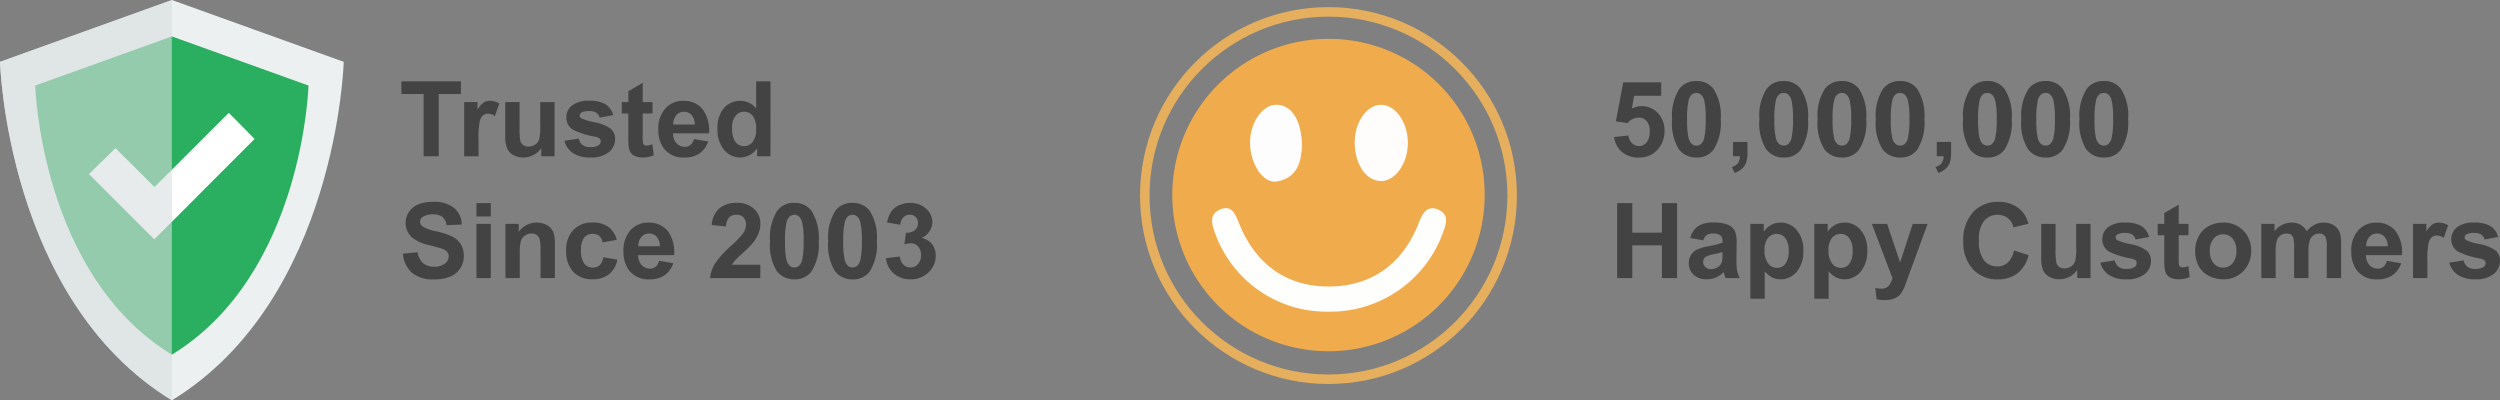
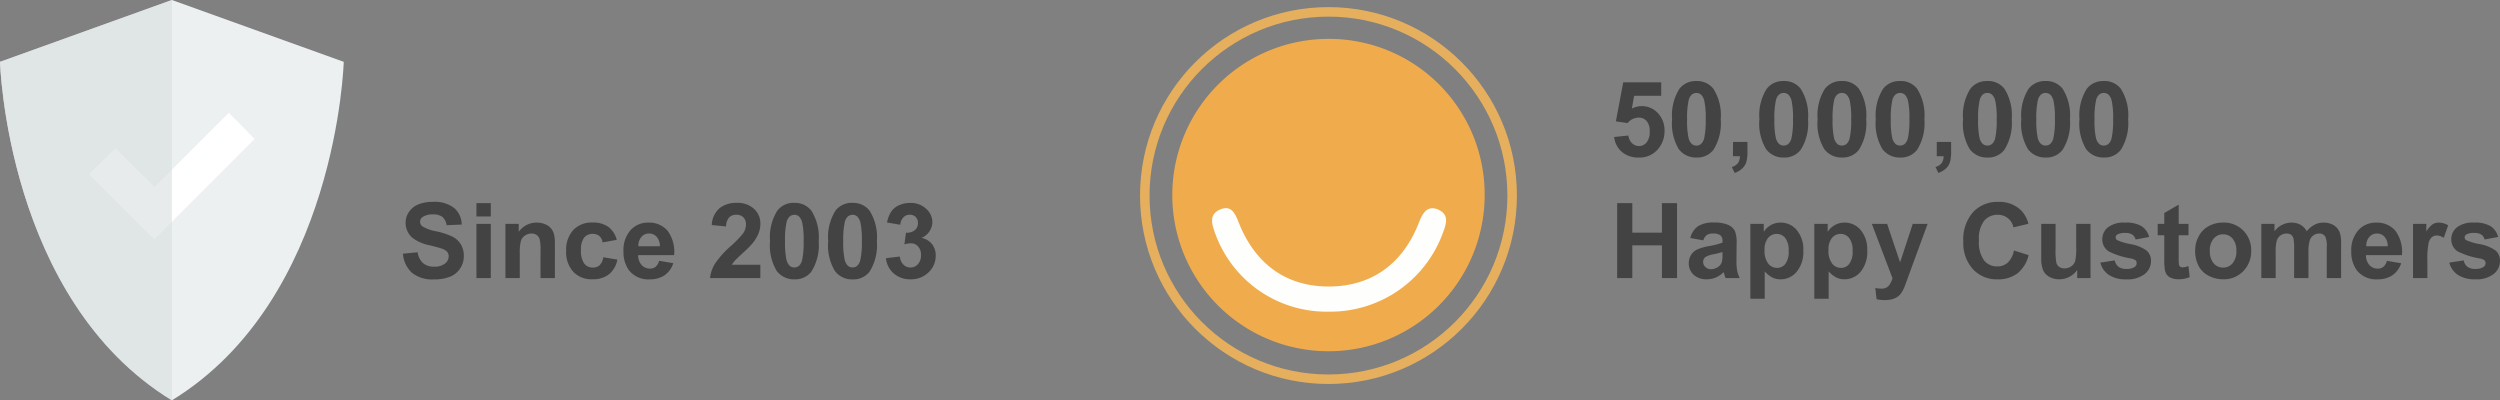
<svg xmlns="http://www.w3.org/2000/svg" width="262.776" height="42.079" viewBox="0 0 262.776 42.079">
  <rect x="0" y="0" width="262.776" height="42.079" fill="#808080" stroke="none" />
  <g transform="translate(-292.277 -31)">
    <g transform="translate(412.606 32.247)">
      <g transform="translate(48.845 5.178)">
        <g transform="translate(0 0)" style="isolation:isolate">
          <path d="M.489-2.025l1.5-.156a1.29,1.29,0,0,0,.381.808,1.035,1.035,0,0,0,.73.3,1.014,1.014,0,0,0,.8-.384,1.747,1.747,0,0,0,.328-1.157A1.586,1.586,0,0,0,3.907-3.7a1.083,1.083,0,0,0-.846-.363A1.537,1.537,0,0,0,1.9-3.491L.671-3.668l.773-4.1H5.436v1.413H2.589L2.353-5.017a2.282,2.282,0,0,1,1.031-.252,2.266,2.266,0,0,1,1.7.73,2.631,2.631,0,0,1,.7,1.9A2.843,2.843,0,0,1,5.221-.908,2.5,2.5,0,0,1,3.088.134,2.647,2.647,0,0,1,1.311-.451,2.411,2.411,0,0,1,.489-2.025ZM9.136-7.906a2.151,2.151,0,0,1,1.789.816,5.212,5.212,0,0,1,.768,3.207,5.224,5.224,0,0,1-.773,3.212A2.148,2.148,0,0,1,9.136.134,2.253,2.253,0,0,1,7.283-.749a5.223,5.223,0,0,1-.7-3.15,5.2,5.2,0,0,1,.773-3.2A2.148,2.148,0,0,1,9.136-7.906Zm0,1.251a.754.754,0,0,0-.489.175,1.172,1.172,0,0,0-.333.626,8.631,8.631,0,0,0-.156,1.971,8.567,8.567,0,0,0,.14,1.9,1.339,1.339,0,0,0,.352.69.751.751,0,0,0,.486.172.754.754,0,0,0,.489-.175,1.172,1.172,0,0,0,.333-.626,8.554,8.554,0,0,0,.156-1.966,8.567,8.567,0,0,0-.14-1.9,1.357,1.357,0,0,0-.352-.693A.743.743,0,0,0,9.136-6.655Zm3.851,5.146H14.5V-.43A3.763,3.763,0,0,1,14.384.6a1.545,1.545,0,0,1-.427.679,2.2,2.2,0,0,1-.8.473l-.3-.623a1.271,1.271,0,0,0,.65-.414,1.244,1.244,0,0,0,.2-.72h-.73Zm5.323-6.4A2.151,2.151,0,0,1,20.1-7.09a5.212,5.212,0,0,1,.768,3.207,5.224,5.224,0,0,1-.773,3.212A2.148,2.148,0,0,1,18.31.134a2.253,2.253,0,0,1-1.853-.884,5.223,5.223,0,0,1-.7-3.15,5.2,5.2,0,0,1,.773-3.2A2.148,2.148,0,0,1,18.31-7.906Zm0,1.251a.754.754,0,0,0-.489.175,1.172,1.172,0,0,0-.333.626,8.631,8.631,0,0,0-.156,1.971,8.567,8.567,0,0,0,.14,1.9,1.339,1.339,0,0,0,.352.69.751.751,0,0,0,.486.172.754.754,0,0,0,.489-.175,1.172,1.172,0,0,0,.333-.626,8.554,8.554,0,0,0,.156-1.966,8.567,8.567,0,0,0-.14-1.9A1.357,1.357,0,0,0,18.8-6.48.743.743,0,0,0,18.31-6.655Zm6.118-1.251a2.151,2.151,0,0,1,1.789.816,5.212,5.212,0,0,1,.768,3.207,5.224,5.224,0,0,1-.773,3.212,2.148,2.148,0,0,1-1.783.806,2.253,2.253,0,0,1-1.853-.884,5.223,5.223,0,0,1-.7-3.15,5.2,5.2,0,0,1,.773-3.2A2.148,2.148,0,0,1,24.428-7.906Zm0,1.251a.754.754,0,0,0-.489.175,1.172,1.172,0,0,0-.333.626,8.631,8.631,0,0,0-.156,1.971,8.567,8.567,0,0,0,.14,1.9,1.339,1.339,0,0,0,.352.69.751.751,0,0,0,.486.172.754.754,0,0,0,.489-.175,1.172,1.172,0,0,0,.333-.626,8.554,8.554,0,0,0,.156-1.966,8.567,8.567,0,0,0-.14-1.9,1.357,1.357,0,0,0-.352-.693A.743.743,0,0,0,24.428-6.655Zm6.118-1.251a2.151,2.151,0,0,1,1.789.816A5.212,5.212,0,0,1,33.1-3.883a5.224,5.224,0,0,1-.773,3.212,2.148,2.148,0,0,1-1.783.806,2.253,2.253,0,0,1-1.853-.884,5.223,5.223,0,0,1-.7-3.15,5.2,5.2,0,0,1,.773-3.2A2.148,2.148,0,0,1,30.545-7.906Zm0,1.251a.754.754,0,0,0-.489.175,1.172,1.172,0,0,0-.333.626,8.631,8.631,0,0,0-.156,1.971,8.567,8.567,0,0,0,.14,1.9,1.339,1.339,0,0,0,.352.69.751.751,0,0,0,.486.172.754.754,0,0,0,.489-.175,1.172,1.172,0,0,0,.333-.626,8.554,8.554,0,0,0,.156-1.966,8.567,8.567,0,0,0-.14-1.9,1.357,1.357,0,0,0-.352-.693A.743.743,0,0,0,30.545-6.655ZM34.4-1.509h1.509V-.43A3.763,3.763,0,0,1,35.793.6a1.545,1.545,0,0,1-.427.679,2.2,2.2,0,0,1-.8.473l-.3-.623a1.271,1.271,0,0,0,.65-.414,1.244,1.244,0,0,0,.2-.72H34.4Zm5.323-6.4a2.151,2.151,0,0,1,1.789.816,5.212,5.212,0,0,1,.768,3.207A5.224,5.224,0,0,1,41.5-.671a2.148,2.148,0,0,1-1.783.806,2.253,2.253,0,0,1-1.853-.884,5.223,5.223,0,0,1-.7-3.15,5.2,5.2,0,0,1,.773-3.2A2.148,2.148,0,0,1,39.719-7.906Zm0,1.251a.754.754,0,0,0-.489.175,1.172,1.172,0,0,0-.333.626,8.631,8.631,0,0,0-.156,1.971,8.567,8.567,0,0,0,.14,1.9,1.339,1.339,0,0,0,.352.69.751.751,0,0,0,.486.172.754.754,0,0,0,.489-.175,1.172,1.172,0,0,0,.333-.626A8.554,8.554,0,0,0,40.7-3.883a8.567,8.567,0,0,0-.14-1.9,1.357,1.357,0,0,0-.352-.693A.743.743,0,0,0,39.719-6.655Zm6.118-1.251a2.151,2.151,0,0,1,1.789.816,5.212,5.212,0,0,1,.768,3.207A5.224,5.224,0,0,1,47.62-.671a2.148,2.148,0,0,1-1.783.806,2.253,2.253,0,0,1-1.853-.884,5.223,5.223,0,0,1-.7-3.15,5.2,5.2,0,0,1,.773-3.2A2.148,2.148,0,0,1,45.837-7.906Zm0,1.251a.754.754,0,0,0-.489.175,1.172,1.172,0,0,0-.333.626,8.631,8.631,0,0,0-.156,1.971,8.567,8.567,0,0,0,.14,1.9,1.339,1.339,0,0,0,.352.69.751.751,0,0,0,.486.172.754.754,0,0,0,.489-.175,1.172,1.172,0,0,0,.333-.626,8.554,8.554,0,0,0,.156-1.966,8.567,8.567,0,0,0-.14-1.9,1.357,1.357,0,0,0-.352-.693A.743.743,0,0,0,45.837-6.655Zm6.118-1.251a2.151,2.151,0,0,1,1.789.816,5.212,5.212,0,0,1,.768,3.207,5.224,5.224,0,0,1-.773,3.212,2.148,2.148,0,0,1-1.783.806A2.253,2.253,0,0,1,50.1-.749a5.223,5.223,0,0,1-.7-3.15,5.2,5.2,0,0,1,.773-3.2A2.148,2.148,0,0,1,51.955-7.906Zm0,1.251a.754.754,0,0,0-.489.175,1.172,1.172,0,0,0-.333.626,8.631,8.631,0,0,0-.156,1.971,8.567,8.567,0,0,0,.14,1.9,1.339,1.339,0,0,0,.352.69.751.751,0,0,0,.486.172.754.754,0,0,0,.489-.175,1.172,1.172,0,0,0,.333-.626,8.554,8.554,0,0,0,.156-1.966,8.567,8.567,0,0,0-.14-1.9,1.357,1.357,0,0,0-.352-.693A.743.743,0,0,0,51.955-6.655Z" transform="translate(0 10)" fill="#434343" />
        </g>
        <g transform="translate(0 12.803)" style="isolation:isolate">
          <path d="M.806,0V-7.874H2.4v3.1H5.511v-3.1H7.1V0H5.511V-3.443H2.4V0ZM9.861-3.964l-1.37-.247a2.133,2.133,0,0,1,.795-1.225,2.909,2.909,0,0,1,1.676-.4,3.612,3.612,0,0,1,1.5.239,1.5,1.5,0,0,1,.7.607,3.112,3.112,0,0,1,.2,1.351l-.016,1.762A6.116,6.116,0,0,0,13.42-.765,3.237,3.237,0,0,0,13.691,0H12.2q-.059-.15-.145-.446Q12.015-.58,12-.623a2.721,2.721,0,0,1-.827.564,2.369,2.369,0,0,1-.94.188A1.944,1.944,0,0,1,8.844-.349a1.589,1.589,0,0,1-.508-1.208,1.622,1.622,0,0,1,.231-.862A1.509,1.509,0,0,1,9.214-3a5.058,5.058,0,0,1,1.2-.352,8.223,8.223,0,0,0,1.466-.371v-.15a.781.781,0,0,0-.215-.62,1.287,1.287,0,0,0-.811-.185,1.08,1.08,0,0,0-.628.158A1.1,1.1,0,0,0,9.861-3.964Zm2.02,1.225a9.434,9.434,0,0,1-.918.231,2.767,2.767,0,0,0-.822.263.629.629,0,0,0-.3.532.74.74,0,0,0,.236.548.825.825,0,0,0,.6.231,1.307,1.307,0,0,0,.779-.269.945.945,0,0,0,.36-.5,2.98,2.98,0,0,0,.059-.736ZM14.808-5.7h1.407v.838a2.106,2.106,0,0,1,.741-.7,2.043,2.043,0,0,1,1.037-.269,2.175,2.175,0,0,1,1.687.779,3.152,3.152,0,0,1,.693,2.17,3.248,3.248,0,0,1-.7,2.221,2.175,2.175,0,0,1-1.692.792,1.922,1.922,0,0,1-.857-.188A2.888,2.888,0,0,1,16.317-.7V2.17H14.808ZM16.3-2.949a2.2,2.2,0,0,0,.381,1.421,1.166,1.166,0,0,0,.929.459,1.091,1.091,0,0,0,.875-.422,2.172,2.172,0,0,0,.349-1.383,2.062,2.062,0,0,0-.36-1.332,1.113,1.113,0,0,0-.892-.435,1.158,1.158,0,0,0-.918.427A1.9,1.9,0,0,0,16.3-2.949ZM21.527-5.7h1.407v.838a2.106,2.106,0,0,1,.741-.7,2.043,2.043,0,0,1,1.037-.269,2.175,2.175,0,0,1,1.687.779,3.152,3.152,0,0,1,.693,2.17,3.248,3.248,0,0,1-.7,2.221A2.175,2.175,0,0,1,24.7.129a1.922,1.922,0,0,1-.857-.188A2.888,2.888,0,0,1,23.037-.7V2.17H21.527Zm1.493,2.755A2.2,2.2,0,0,0,23.4-1.528a1.166,1.166,0,0,0,.929.459,1.091,1.091,0,0,0,.875-.422,2.172,2.172,0,0,0,.349-1.383,2.062,2.062,0,0,0-.36-1.332,1.113,1.113,0,0,0-.892-.435,1.158,1.158,0,0,0-.918.427A1.9,1.9,0,0,0,23.021-2.949ZM27.575-5.7h1.606l1.364,4.05L31.877-5.7H33.44L31.426-.215l-.36.994a4.051,4.051,0,0,1-.379.763,1.653,1.653,0,0,1-.414.427,1.808,1.808,0,0,1-.575.255,2.985,2.985,0,0,1-.771.091,4,4,0,0,1-.854-.091L27.94,1.042a3.339,3.339,0,0,0,.639.07A.947.947,0,0,0,29.358.8a2.143,2.143,0,0,0,.387-.787ZM42.512-2.9l1.542.489A3.457,3.457,0,0,1,42.875-.491a3.363,3.363,0,0,1-2.092.626A3.387,3.387,0,0,1,38.2-.937a4.1,4.1,0,0,1-1.01-2.93A4.3,4.3,0,0,1,38.21-6.921a3.481,3.481,0,0,1,2.669-1.088,3.275,3.275,0,0,1,2.347.854,3.106,3.106,0,0,1,.806,1.45l-1.574.376a1.669,1.669,0,0,0-.583-.967A1.67,1.67,0,0,0,40.8-6.649a1.792,1.792,0,0,0-1.421.628,3.08,3.08,0,0,0-.545,2.036,3.3,3.3,0,0,0,.537,2.127,1.744,1.744,0,0,0,1.4.634,1.593,1.593,0,0,0,1.09-.4A2.34,2.34,0,0,0,42.512-2.9ZM49.162,0V-.854a2.2,2.2,0,0,1-.819.72,2.3,2.3,0,0,1-1.072.263A2.1,2.1,0,0,1,46.24-.124a1.49,1.49,0,0,1-.661-.709,3.164,3.164,0,0,1-.2-1.262V-5.7h1.509v2.621a7.269,7.269,0,0,0,.083,1.474.8.8,0,0,0,.3.43.933.933,0,0,0,.559.158,1.188,1.188,0,0,0,.693-.212,1.079,1.079,0,0,0,.419-.526A6.11,6.11,0,0,0,49.054-3.3V-5.7h1.509V0Zm2.433-1.627,1.515-.231a1.11,1.11,0,0,0,.392.669,1.325,1.325,0,0,0,.827.228,1.493,1.493,0,0,0,.881-.215.48.48,0,0,0,.2-.4.4.4,0,0,0-.107-.285,1.2,1.2,0,0,0-.5-.2A8.142,8.142,0,0,1,52.481-2.8,1.47,1.47,0,0,1,51.8-4.082a1.582,1.582,0,0,1,.585-1.246,2.734,2.734,0,0,1,1.815-.5,3.167,3.167,0,0,1,1.74.381,1.949,1.949,0,0,1,.784,1.128l-1.423.263a.88.88,0,0,0-.346-.51,1.267,1.267,0,0,0-.728-.177,1.64,1.64,0,0,0-.854.167.358.358,0,0,0-.172.306.334.334,0,0,0,.15.274,5.663,5.663,0,0,0,1.41.424,4.2,4.2,0,0,1,1.684.671,1.4,1.4,0,0,1,.473,1.123,1.723,1.723,0,0,1-.655,1.348,2.9,2.9,0,0,1-1.939.564,3.182,3.182,0,0,1-1.845-.473A2.178,2.178,0,0,1,51.595-1.627ZM60.86-5.7v1.2H59.829v2.3a5.717,5.717,0,0,0,.03.814.332.332,0,0,0,.134.191.426.426,0,0,0,.255.075,1.952,1.952,0,0,0,.607-.145L60.983-.1a3,3,0,0,1-1.192.226,1.891,1.891,0,0,1-.736-.137,1.074,1.074,0,0,1-.481-.354,1.4,1.4,0,0,1-.212-.588,7.316,7.316,0,0,1-.048-1.063V-4.5h-.693V-5.7h.693V-6.837l1.515-.881V-5.7Zm.7,2.771a3.086,3.086,0,0,1,.371-1.456,2.544,2.544,0,0,1,1.05-1.074A3.116,3.116,0,0,1,64.5-5.833a2.848,2.848,0,0,1,2.122.841,2.9,2.9,0,0,1,.827,2.124A2.939,2.939,0,0,1,66.61-.722a2.823,2.823,0,0,1-2.1.851,3.312,3.312,0,0,1-1.5-.354,2.432,2.432,0,0,1-1.082-1.039A3.463,3.463,0,0,1,61.558-2.933Zm1.547.081a1.89,1.89,0,0,0,.4,1.3A1.28,1.28,0,0,0,64.5-1.1a1.272,1.272,0,0,0,.991-.451,1.916,1.916,0,0,0,.4-1.311,1.881,1.881,0,0,0-.4-1.289A1.272,1.272,0,0,0,64.5-4.6a1.28,1.28,0,0,0-.994.451A1.89,1.89,0,0,0,63.1-2.852ZM68.514-5.7H69.9v.779a2.238,2.238,0,0,1,1.778-.908,1.915,1.915,0,0,1,.951.226,1.734,1.734,0,0,1,.661.682,2.635,2.635,0,0,1,.811-.682,1.99,1.99,0,0,1,.929-.226,2.07,2.07,0,0,1,1.063.255,1.563,1.563,0,0,1,.65.749A3.25,3.25,0,0,1,76.9-3.647V0H75.394V-3.26a2.426,2.426,0,0,0-.156-1.1.715.715,0,0,0-.645-.322,1.029,1.029,0,0,0-.6.193,1.073,1.073,0,0,0-.4.567,4.077,4.077,0,0,0-.124,1.179V0H71.962V-3.126A4.336,4.336,0,0,0,71.881-4.2a.686.686,0,0,0-.25-.36.79.79,0,0,0-.459-.118,1.1,1.1,0,0,0-.628.188,1.031,1.031,0,0,0-.4.542,4.032,4.032,0,0,0-.121,1.176V0H68.514Zm13.2,3.889,1.5.252A2.467,2.467,0,0,1,82.3-.3a2.69,2.69,0,0,1-1.566.432,2.552,2.552,0,0,1-2.2-.972,3.266,3.266,0,0,1-.564-1.966,3.15,3.15,0,0,1,.741-2.221,2.441,2.441,0,0,1,1.875-.8,2.532,2.532,0,0,1,2.009.841,3.719,3.719,0,0,1,.7,2.575H79.514a1.527,1.527,0,0,0,.365,1.045,1.142,1.142,0,0,0,.87.373.924.924,0,0,0,.6-.193A1.194,1.194,0,0,0,81.71-1.815ZM81.8-3.341a1.453,1.453,0,0,0-.338-1,1.038,1.038,0,0,0-.784-.341,1.048,1.048,0,0,0-.816.36,1.393,1.393,0,0,0-.317.978ZM85.97,0H84.46V-5.7h1.4v.811a2.438,2.438,0,0,1,.647-.757,1.191,1.191,0,0,1,.653-.183,1.916,1.916,0,0,1,.994.285l-.467,1.316a1.324,1.324,0,0,0-.709-.247.838.838,0,0,0-.537.175,1.193,1.193,0,0,0-.346.631,8.966,8.966,0,0,0-.126,1.912Zm2.3-1.627,1.515-.231a1.11,1.11,0,0,0,.392.669,1.325,1.325,0,0,0,.827.228,1.493,1.493,0,0,0,.881-.215.48.48,0,0,0,.2-.4.4.4,0,0,0-.107-.285,1.2,1.2,0,0,0-.5-.2A8.142,8.142,0,0,1,89.16-2.8a1.47,1.47,0,0,1-.677-1.284,1.582,1.582,0,0,1,.585-1.246,2.734,2.734,0,0,1,1.815-.5,3.167,3.167,0,0,1,1.74.381,1.949,1.949,0,0,1,.784,1.128l-1.423.263a.88.88,0,0,0-.346-.51,1.267,1.267,0,0,0-.728-.177,1.64,1.64,0,0,0-.854.167.358.358,0,0,0-.172.306.334.334,0,0,0,.15.274,5.663,5.663,0,0,0,1.41.424,4.2,4.2,0,0,1,1.684.671A1.4,1.4,0,0,1,93.6-1.783a1.723,1.723,0,0,1-.655,1.348,2.9,2.9,0,0,1-1.939.564,3.182,3.182,0,0,1-1.845-.473A2.178,2.178,0,0,1,88.274-1.627Z" transform="translate(0 10)" fill="#434343" />
        </g>
      </g>
      <g transform="translate(0)">
        <path d="M459.66,512.458a16.416,16.416,0,1,1-16.207-16.489A16.349,16.349,0,0,1,459.66,512.458Z" transform="translate(-423.936 -493.127)" fill="#f0ac4c" />
        <path d="M448.665,547.671a12.423,12.423,0,0,1-11.825-7.978c-.372-1.026-.892-2.191.439-2.762,1.289-.554,1.658.684,2.02,1.566,1.741,4.236,4.994,6.563,9.459,6.532s7.694-2.388,9.376-6.643c.372-.942.848-2,2.1-1.417,1.177.549.77,1.576.4,2.553A12.583,12.583,0,0,1,448.665,547.671Z" transform="translate(-429.348 -516.161)" fill="#fefefd" />
-         <path d="M476.406,515.841c.011,2.13-1.28,4.013-2.774,4.045-1.561.034-2.777-1.678-2.814-3.96-.034-2.171,1.219-4.026,2.739-4.053S476.4,513.694,476.406,515.841Z" transform="translate(-448.752 -502.102)" fill="#fefdfc" />
-         <path d="M451.036,516.225c-.082,1.485-.393,3.318-2.646,3.7-1.422.24-2.778-1.828-2.809-4-.03-2.125,1.246-4.032,2.722-4.068C449.9,511.819,451.022,513.446,451.036,516.225Z" transform="translate(-434.516 -502.094)" fill="#fefdfd" />
        <circle cx="19.307" cy="19.307" r="19.307" fill="none" stroke="#e5af5e" stroke-miterlimit="10" stroke-width="1" />
      </g>
    </g>
    <g transform="translate(292.277 31)">
      <g transform="translate(41.953 6.425)">
        <g transform="translate(0 0)">
          <g style="isolation:isolate">
-             <path d="M2.573,0V-6.542H.236V-7.874H6.494v1.332H4.163V0ZM8.347,0H6.837V-5.7h1.4v.811a2.438,2.438,0,0,1,.647-.757,1.191,1.191,0,0,1,.653-.183,1.916,1.916,0,0,1,.994.285l-.467,1.316a1.324,1.324,0,0,0-.709-.247.838.838,0,0,0-.537.175,1.193,1.193,0,0,0-.346.631,8.966,8.966,0,0,0-.126,1.912Zm6.59,0V-.854a2.2,2.2,0,0,1-.819.72,2.3,2.3,0,0,1-1.072.263,2.1,2.1,0,0,1-1.031-.252,1.49,1.49,0,0,1-.661-.709,3.164,3.164,0,0,1-.2-1.262V-5.7H12.66v2.621a7.269,7.269,0,0,0,.083,1.474.8.8,0,0,0,.3.43.933.933,0,0,0,.559.158,1.188,1.188,0,0,0,.693-.212,1.079,1.079,0,0,0,.419-.526A6.11,6.11,0,0,0,14.83-3.3V-5.7h1.509V0ZM17.37-1.627l1.515-.231a1.11,1.11,0,0,0,.392.669,1.325,1.325,0,0,0,.827.228,1.493,1.493,0,0,0,.881-.215.48.48,0,0,0,.2-.4.4.4,0,0,0-.107-.285,1.2,1.2,0,0,0-.5-.2A8.142,8.142,0,0,1,18.256-2.8a1.47,1.47,0,0,1-.677-1.284,1.582,1.582,0,0,1,.585-1.246,2.734,2.734,0,0,1,1.815-.5,3.167,3.167,0,0,1,1.74.381A1.949,1.949,0,0,1,22.5-4.324l-1.423.263a.88.88,0,0,0-.346-.51,1.267,1.267,0,0,0-.728-.177,1.64,1.64,0,0,0-.854.167.358.358,0,0,0-.172.306.334.334,0,0,0,.15.274,5.663,5.663,0,0,0,1.41.424,4.2,4.2,0,0,1,1.684.671A1.4,1.4,0,0,1,22.7-1.783a1.723,1.723,0,0,1-.655,1.348A2.9,2.9,0,0,1,20.1.129a3.182,3.182,0,0,1-1.845-.473A2.178,2.178,0,0,1,17.37-1.627ZM26.635-5.7v1.2H25.6v2.3a5.718,5.718,0,0,0,.03.814.332.332,0,0,0,.134.191.426.426,0,0,0,.255.075,1.952,1.952,0,0,0,.607-.145L26.759-.1a3,3,0,0,1-1.192.226,1.891,1.891,0,0,1-.736-.137,1.074,1.074,0,0,1-.481-.354,1.4,1.4,0,0,1-.212-.588,7.316,7.316,0,0,1-.048-1.063V-4.5H23.4V-5.7h.693V-6.837L25.6-7.718V-5.7Zm4.351,3.889,1.5.252A2.467,2.467,0,0,1,31.574-.3a2.69,2.69,0,0,1-1.566.432,2.552,2.552,0,0,1-2.2-.972,3.266,3.266,0,0,1-.564-1.966,3.15,3.15,0,0,1,.741-2.221,2.441,2.441,0,0,1,1.875-.8,2.532,2.532,0,0,1,2.009.841,3.719,3.719,0,0,1,.7,2.575H28.789a1.527,1.527,0,0,0,.365,1.045,1.142,1.142,0,0,0,.87.373.924.924,0,0,0,.6-.193A1.194,1.194,0,0,0,30.986-1.815Zm.086-1.525a1.453,1.453,0,0,0-.338-1,1.038,1.038,0,0,0-.784-.341,1.048,1.048,0,0,0-.816.36,1.393,1.393,0,0,0-.317.978ZM39.032,0h-1.4V-.838a2.265,2.265,0,0,1-.824.728,2.115,2.115,0,0,1-.959.239,2.173,2.173,0,0,1-1.684-.792,3.223,3.223,0,0,1-.7-2.21,3.185,3.185,0,0,1,.682-2.2,2.224,2.224,0,0,1,1.724-.755,2.136,2.136,0,0,1,1.654.795V-7.874h1.509ZM35-2.976a2.612,2.612,0,0,0,.252,1.321,1.141,1.141,0,0,0,1.021.591,1.111,1.111,0,0,0,.886-.443,2.045,2.045,0,0,0,.365-1.324,2.238,2.238,0,0,0-.354-1.415,1.122,1.122,0,0,0-.908-.432,1.134,1.134,0,0,0-.9.427A1.929,1.929,0,0,0,35-2.976Z" transform="translate(0 10)" fill="#434343" />
-           </g>
+             </g>
          <path d="M.4-2.562l1.547-.15a1.887,1.887,0,0,0,.567,1.144A1.713,1.713,0,0,0,3.663-1.2a1.771,1.771,0,0,0,1.157-.325.967.967,0,0,0,.389-.76.717.717,0,0,0-.164-.475A1.309,1.309,0,0,0,4.474-3.1Q4.195-3.2,3.2-3.448a4.318,4.318,0,0,1-1.794-.779A2.049,2.049,0,0,1,.682-5.812a2.024,2.024,0,0,1,.341-1.125,2.135,2.135,0,0,1,.983-.8,3.939,3.939,0,0,1,1.55-.274,3.324,3.324,0,0,1,2.232.65,2.294,2.294,0,0,1,.787,1.735l-1.59.07a1.35,1.35,0,0,0-.438-.873A1.6,1.6,0,0,0,3.54-6.692a1.817,1.817,0,0,0-1.085.285.574.574,0,0,0-.252.489.6.6,0,0,0,.236.478A4.18,4.18,0,0,0,3.9-4.915a7.71,7.71,0,0,1,1.716.567,2.212,2.212,0,0,1,.87.8A2.341,2.341,0,0,1,6.8-2.293a2.319,2.319,0,0,1-.376,1.268A2.253,2.253,0,0,1,5.36-.148,4.46,4.46,0,0,1,3.647.14a3.411,3.411,0,0,1-2.293-.69A3,3,0,0,1,.4-2.562ZM8.126-6.478v-1.4H9.636v1.4ZM8.126,0V-5.7H9.636V0Zm8.245,0H14.862V-2.911a4.5,4.5,0,0,0-.1-1.2.838.838,0,0,0-.314-.422.9.9,0,0,0-.524-.15,1.21,1.21,0,0,0-.7.215,1.082,1.082,0,0,0-.427.569,4.921,4.921,0,0,0-.115,1.311V0H11.172V-5.7h1.4v.838a2.284,2.284,0,0,1,1.88-.967,2.265,2.265,0,0,1,.913.18,1.53,1.53,0,0,1,.626.459,1.664,1.664,0,0,1,.3.634,4.714,4.714,0,0,1,.083,1.015Zm6.5-4.018-1.488.269a1.08,1.08,0,0,0-.341-.671,1.03,1.03,0,0,0-.69-.226,1.128,1.128,0,0,0-.9.389,2,2,0,0,0-.336,1.3,2.308,2.308,0,0,0,.341,1.434,1.12,1.12,0,0,0,.916.419,1.017,1.017,0,0,0,.7-.244,1.47,1.47,0,0,0,.387-.841l1.482.252a2.631,2.631,0,0,1-.886,1.542,2.743,2.743,0,0,1-1.756.521,2.611,2.611,0,0,1-2-.79,3.061,3.061,0,0,1-.744-2.186,3.068,3.068,0,0,1,.747-2.2,2.652,2.652,0,0,1,2.02-.787,2.755,2.755,0,0,1,1.657.448A2.485,2.485,0,0,1,22.875-4.018Zm4.447,2.2,1.5.252A2.467,2.467,0,0,1,27.911-.3a2.69,2.69,0,0,1-1.566.432,2.552,2.552,0,0,1-2.2-.972,3.266,3.266,0,0,1-.564-1.966A3.15,3.15,0,0,1,24.32-5.03a2.441,2.441,0,0,1,1.875-.8,2.532,2.532,0,0,1,2.009.841,3.719,3.719,0,0,1,.7,2.575H25.126a1.527,1.527,0,0,0,.365,1.045,1.142,1.142,0,0,0,.87.373.924.924,0,0,0,.6-.193A1.194,1.194,0,0,0,27.323-1.815Zm.086-1.525a1.453,1.453,0,0,0-.338-1,1.038,1.038,0,0,0-.784-.341,1.048,1.048,0,0,0-.816.36,1.393,1.393,0,0,0-.317.978ZM37.968-1.4V0H32.678a3.644,3.644,0,0,1,.516-1.507,10.026,10.026,0,0,1,1.7-1.888,10.676,10.676,0,0,0,1.251-1.289,1.66,1.66,0,0,0,.312-.924,1.05,1.05,0,0,0-.271-.776,1.013,1.013,0,0,0-.749-.271,1,1,0,0,0-.752.285,1.462,1.462,0,0,0-.322.945l-1.5-.15A2.466,2.466,0,0,1,33.7-7.364a2.832,2.832,0,0,1,1.772-.542,2.562,2.562,0,0,1,1.832.628,2.061,2.061,0,0,1,.666,1.563A2.721,2.721,0,0,1,37.778-4.7a4.117,4.117,0,0,1-.6,1.007,9.669,9.669,0,0,1-.988,1q-.714.655-.905.87a2.605,2.605,0,0,0-.309.419Zm3.572-6.5a2.151,2.151,0,0,1,1.789.816A5.212,5.212,0,0,1,44.1-3.883a5.224,5.224,0,0,1-.773,3.212A2.148,2.148,0,0,1,41.54.134a2.253,2.253,0,0,1-1.853-.884,5.223,5.223,0,0,1-.7-3.15,5.2,5.2,0,0,1,.773-3.2A2.148,2.148,0,0,1,41.54-7.906Zm0,1.251a.754.754,0,0,0-.489.175,1.172,1.172,0,0,0-.333.626,8.631,8.631,0,0,0-.156,1.971,8.567,8.567,0,0,0,.14,1.9,1.339,1.339,0,0,0,.352.69.751.751,0,0,0,.486.172.754.754,0,0,0,.489-.175,1.172,1.172,0,0,0,.333-.626,8.554,8.554,0,0,0,.156-1.966,8.567,8.567,0,0,0-.14-1.9,1.357,1.357,0,0,0-.352-.693A.743.743,0,0,0,41.54-6.655Zm6.118-1.251a2.151,2.151,0,0,1,1.789.816,5.212,5.212,0,0,1,.768,3.207,5.224,5.224,0,0,1-.773,3.212,2.148,2.148,0,0,1-1.783.806A2.253,2.253,0,0,1,45.8-.749a5.223,5.223,0,0,1-.7-3.15,5.2,5.2,0,0,1,.773-3.2A2.148,2.148,0,0,1,47.658-7.906Zm0,1.251a.754.754,0,0,0-.489.175,1.172,1.172,0,0,0-.333.626,8.631,8.631,0,0,0-.156,1.971,8.567,8.567,0,0,0,.14,1.9,1.339,1.339,0,0,0,.352.69.751.751,0,0,0,.486.172.754.754,0,0,0,.489-.175,1.172,1.172,0,0,0,.333-.626,8.554,8.554,0,0,0,.156-1.966,8.567,8.567,0,0,0-.14-1.9,1.357,1.357,0,0,0-.352-.693A.743.743,0,0,0,47.658-6.655ZM51.17-2.089l1.461-.177a1.383,1.383,0,0,0,.376.854,1.028,1.028,0,0,0,.741.3,1.018,1.018,0,0,0,.787-.354,1.374,1.374,0,0,0,.32-.956,1.282,1.282,0,0,0-.306-.9.976.976,0,0,0-.747-.333,2.633,2.633,0,0,0-.693.113l.167-1.23a1.323,1.323,0,0,0,.935-.266.946.946,0,0,0,.322-.749.856.856,0,0,0-.236-.634.849.849,0,0,0-.628-.236.909.909,0,0,0-.661.269,1.262,1.262,0,0,0-.333.784l-1.391-.236a3.109,3.109,0,0,1,.438-1.141,1.976,1.976,0,0,1,.816-.671,2.742,2.742,0,0,1,1.174-.244,2.341,2.341,0,0,1,1.783.709,1.851,1.851,0,0,1,.553,1.311,1.855,1.855,0,0,1-1.133,1.654A1.834,1.834,0,0,1,56-3.583,1.886,1.886,0,0,1,56.4-2.363,2.365,2.365,0,0,1,55.645-.6a2.609,2.609,0,0,1-1.885.73,2.6,2.6,0,0,1-1.772-.615A2.417,2.417,0,0,1,51.17-2.089Z" transform="translate(0 22.803)" fill="#434343" />
        </g>
      </g>
      <g transform="translate(0)">
        <g transform="translate(0)">
          <path d="M147.946,524.146c-17.378-10.612-18.065-35.58-18.065-35.58l18.065-6.5h0l18.066,6.5S165.322,513.532,147.946,524.146Z" transform="translate(-129.881 -482.067)" fill="#ecf0f1" fill-rule="evenodd" />
        </g>
        <g transform="translate(3.704 3.827)">
-           <path d="M153.493,525.076c-13.815-8.437-14.361-28.285-14.361-28.285l14.361-5.166h0l14.362,5.166S167.307,516.639,153.493,525.076Z" transform="translate(-139.132 -491.625)" fill="#2aae60" fill-rule="evenodd" />
-         </g>
+           </g>
        <g transform="translate(9.349 11.86)">
          <path d="M156.021,515.4l4.1,4.087,7.815-7.8,2.705,2.747L160.1,524.987l-6.865-6.862Z" transform="translate(-153.231 -511.688)" fill="#fff" fill-rule="evenodd" />
        </g>
        <g opacity="0.6" style="mix-blend-mode:multiply;isolation:isolate">
          <path d="M147.946,524.146c-17.378-10.612-18.065-35.58-18.065-35.58l18.065-6.5h0" transform="translate(-129.881 -482.067)" fill="#d8dde0" fill-rule="evenodd" />
        </g>
      </g>
    </g>
  </g>
</svg>